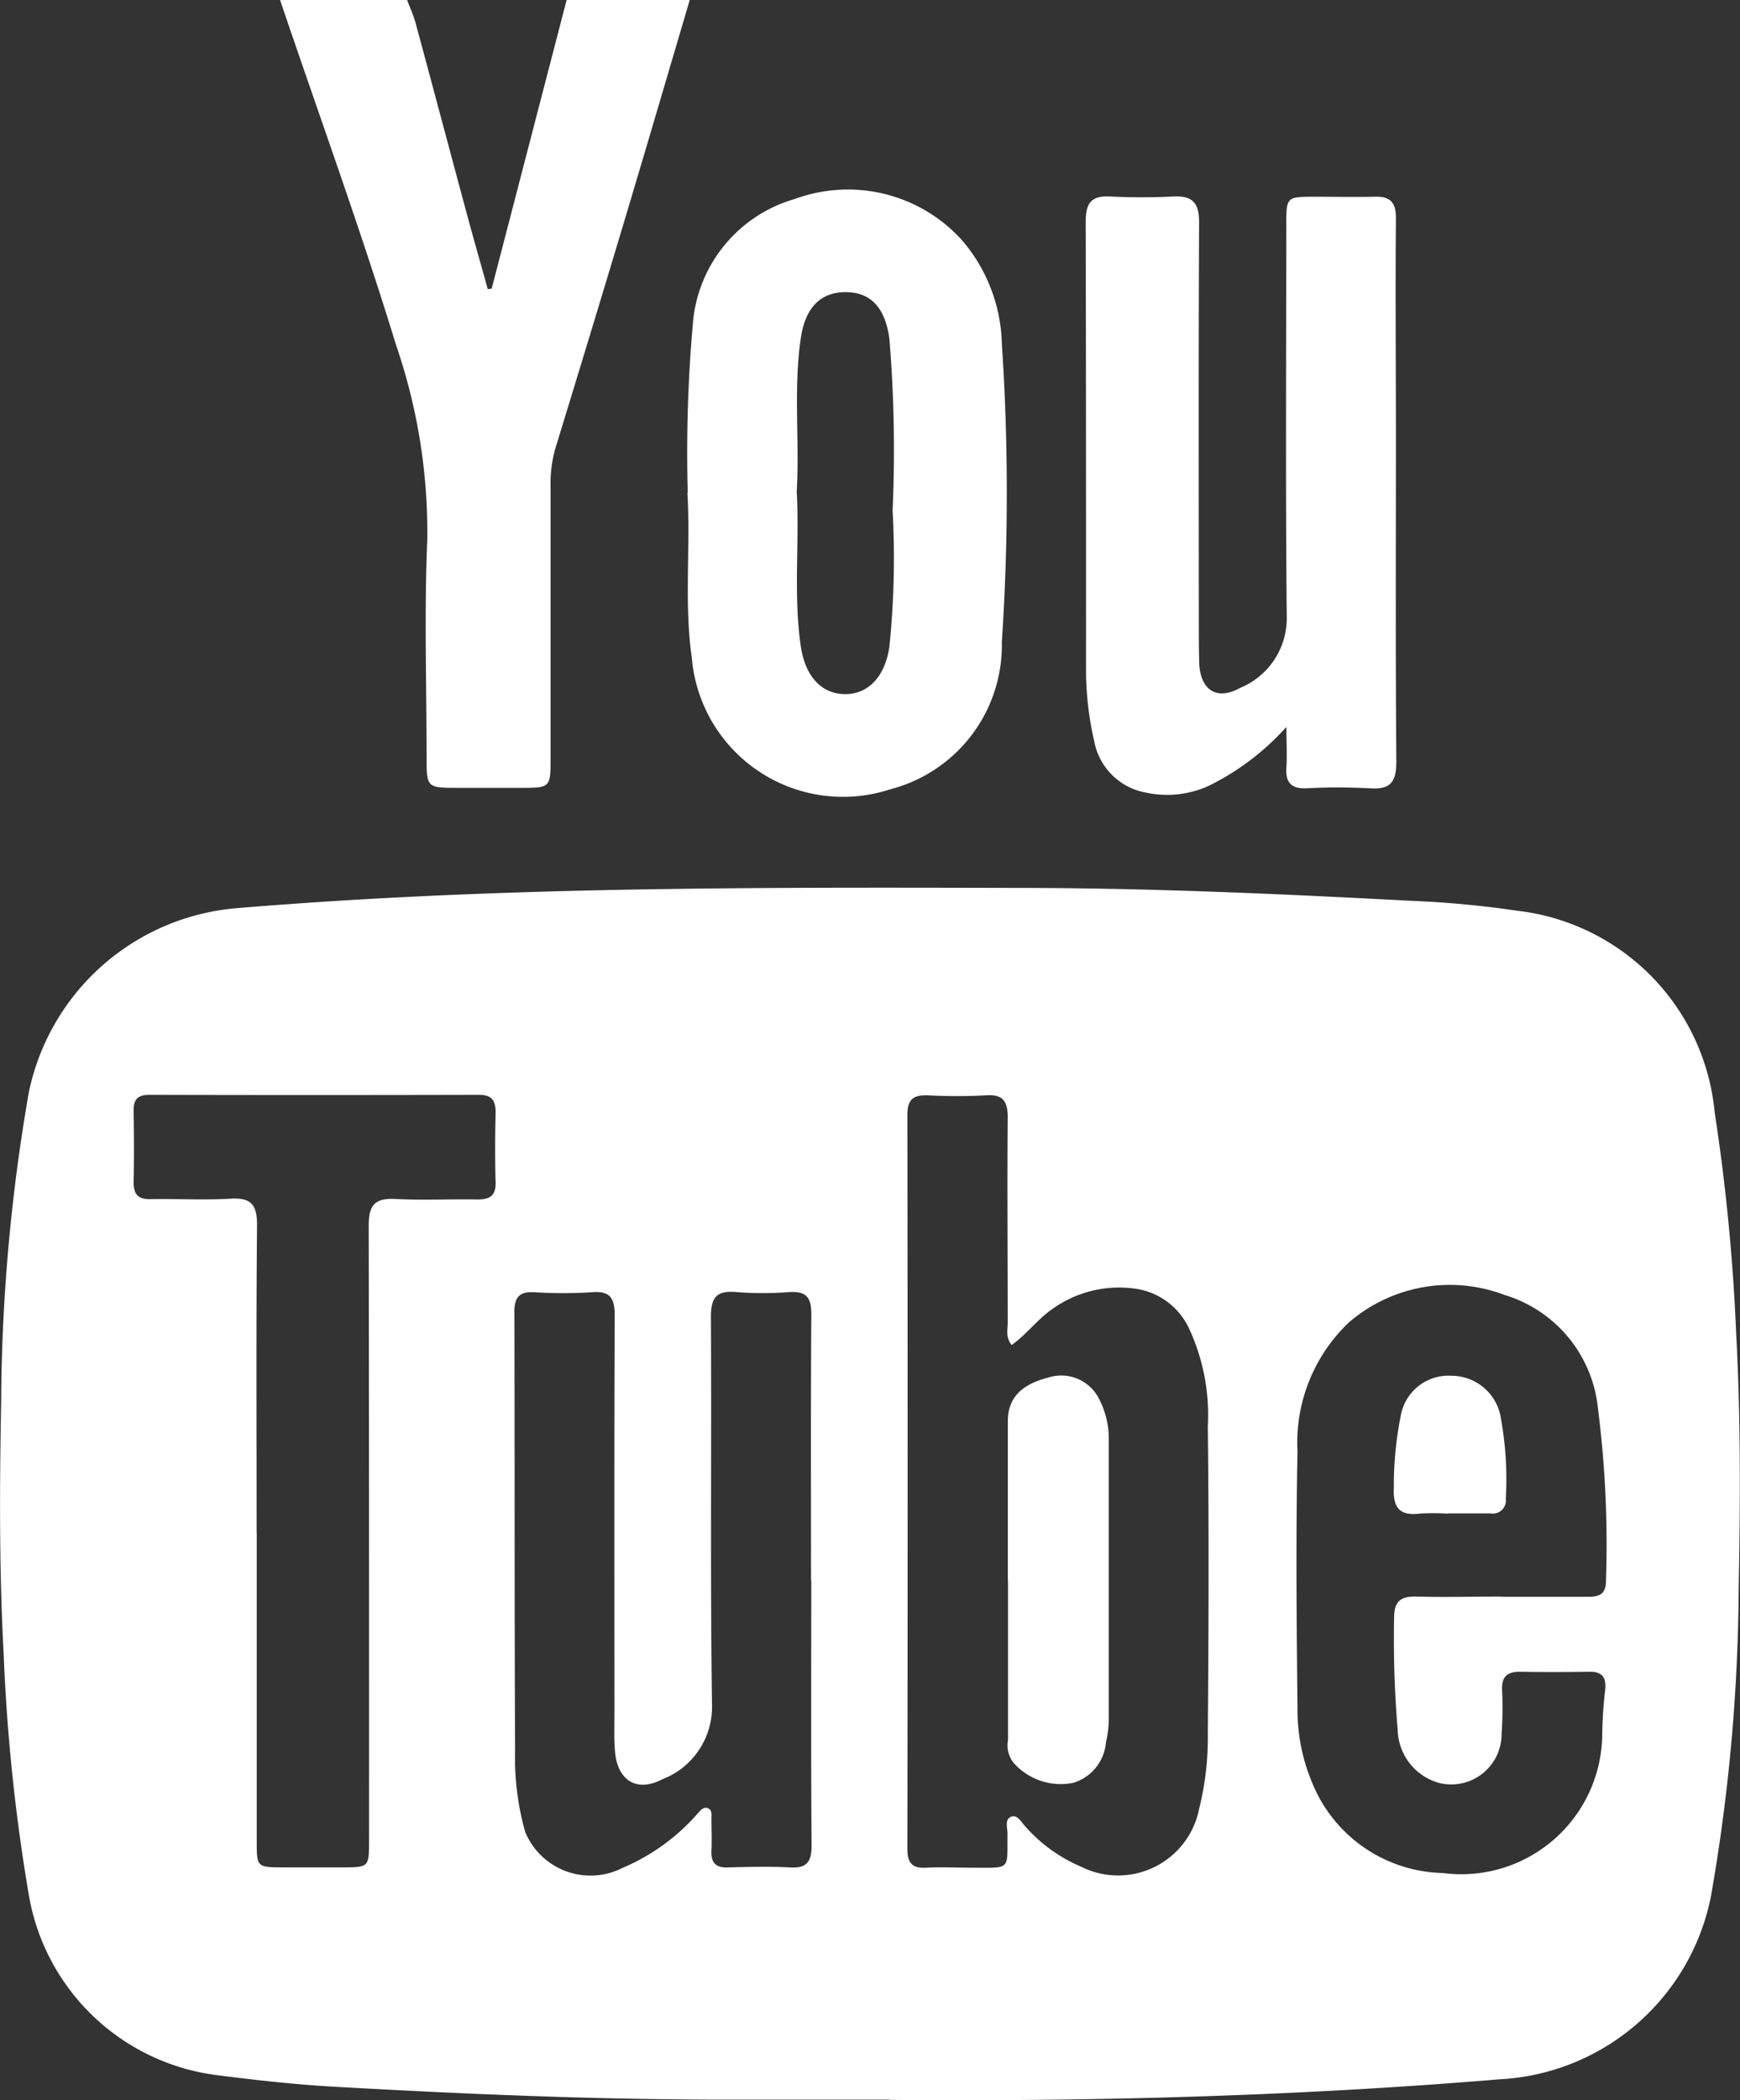
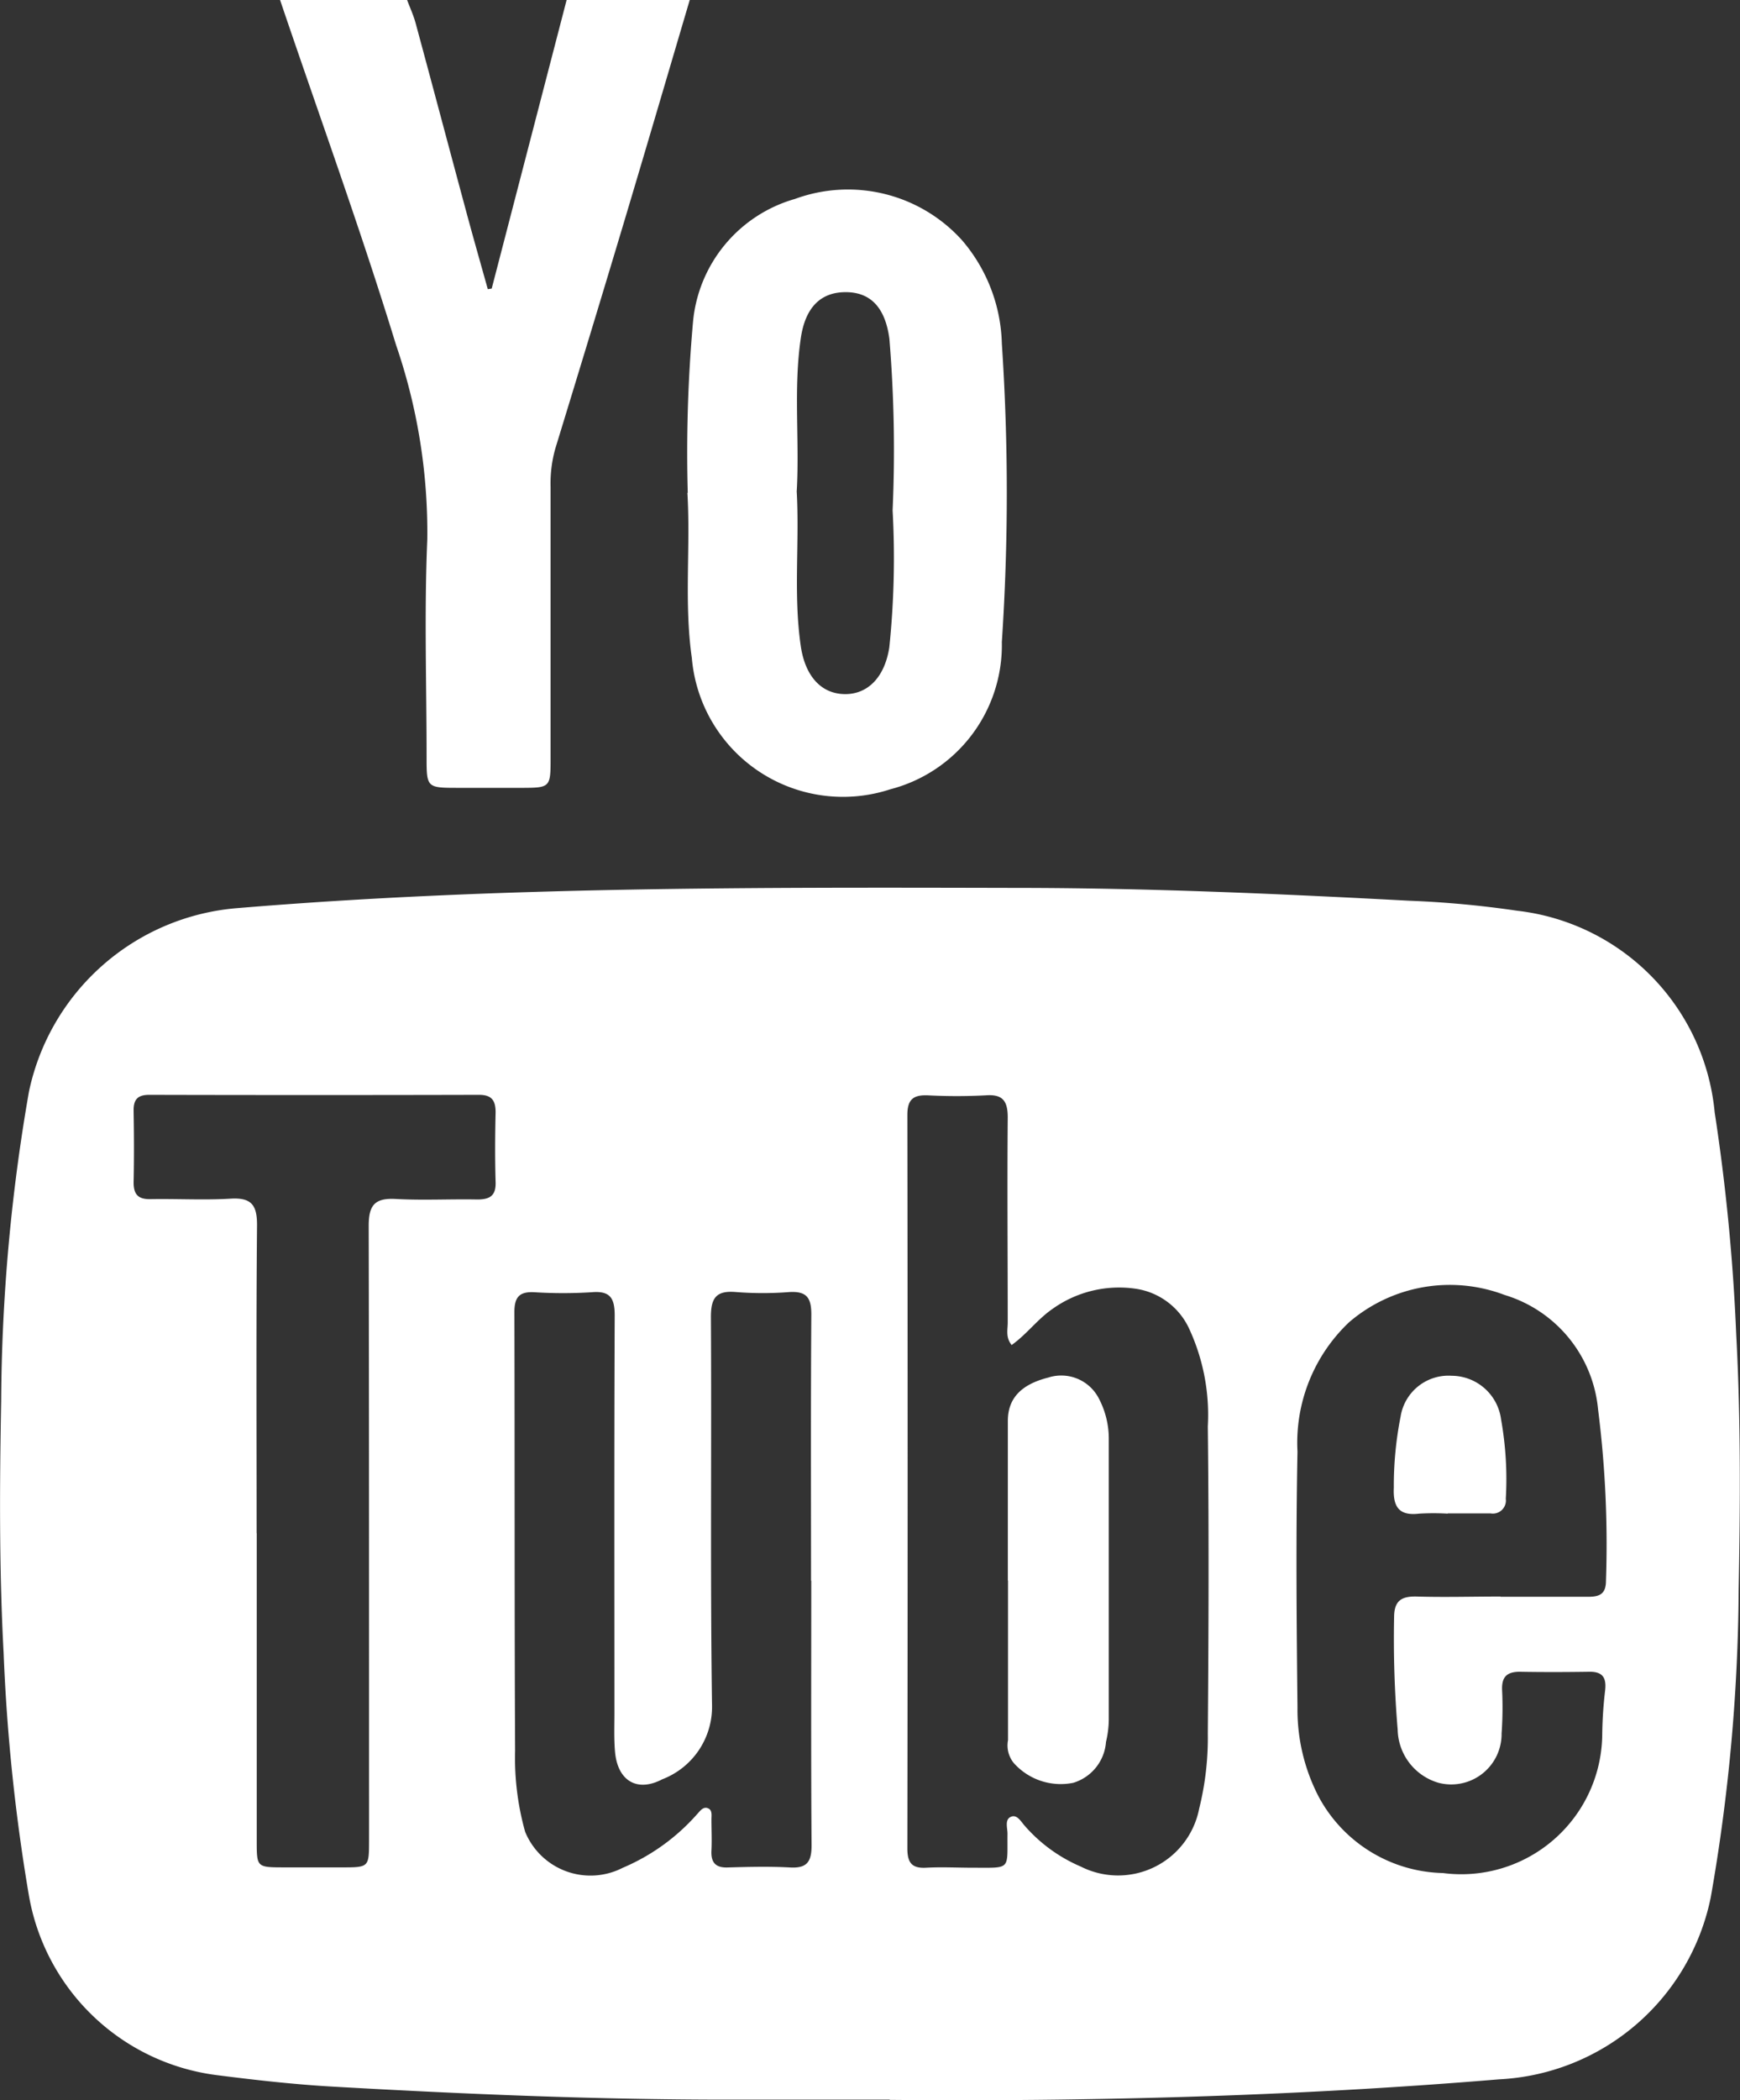
<svg xmlns="http://www.w3.org/2000/svg" id="Grupo_526" data-name="Grupo 526" width="29.821" height="35.976" viewBox="0 0 29.821 35.976">
  <rect x="0" y="0" width="29.821" height="35.976" fill="#333333" stroke="none" />
  <defs>
    <clipPath id="clip-path">
      <rect id="Retângulo_500" data-name="Retângulo 500" width="29.821" height="35.976" fill="#fff" />
    </clipPath>
  </defs>
  <g id="Grupo_524" data-name="Grupo 524" clip-path="url(#clip-path)">
    <path id="Caminho_299" data-name="Caminho 299" d="M66.21,0c-.377,1.276-.751,2.552-1.133,3.827S64.3,6.4,63.907,7.682a2.2,2.2,0,0,0-.082.657q0,2.35,0,4.7c0,.437-.022.456-.453.458-.374,0-.748,0-1.122,0-.549,0-.55,0-.55-.535,0-1.239-.041-2.48.012-3.717a9.877,9.877,0,0,0-.535-3.334C60.568,3.923,59.855,1.969,59.189,0h2.177c.049.13.108.258.145.392.29,1.07.574,2.142.863,3.213.121.451.25.9.375,1.349l.067-.01L64.1,0Z" transform="translate(-54.389)" fill="#fff" />
    <path id="Caminho_300" data-name="Caminho 300" d="M15.249,208.328c-1.164,0-1.983,0-2.8,0-2.245,0-4.487-.095-6.728-.222-.675-.038-1.35-.114-2.021-.2a3.748,3.748,0,0,1-3.207-3.089,32.334,32.334,0,0,1-.431-4.142c-.077-1.439-.069-2.877-.042-4.314a31.682,31.682,0,0,1,.476-5.3,3.975,3.975,0,0,1,3.578-3.146c4.434-.369,8.875-.356,13.318-.346,2.257,0,4.51.1,6.763.22A17.193,17.193,0,0,1,26,187.96a3.839,3.839,0,0,1,3.387,3.455,34.482,34.482,0,0,1,.369,3.8c.079,1.462.07,2.923.042,4.384a31.357,31.357,0,0,1-.478,5.262,3.9,3.9,0,0,1-3.628,3.119c-3.592.3-7.189.382-10.446.352m2.091-12.933c-.106-.132-.065-.266-.066-.388,0-1.17-.01-2.34,0-3.51,0-.294-.095-.4-.383-.378a9.553,9.553,0,0,1-.982,0c-.249-.011-.355.065-.355.335q.009,6.282,0,12.565c0,.236.068.346.32.332.268-.015.538,0,.807,0,.658,0,.582.045.589-.583,0-.1-.051-.24.057-.289s.177.087.243.159a2.662,2.662,0,0,0,.958.694,1.416,1.416,0,0,0,2.027-.993,5.015,5.015,0,0,0,.148-1.285c.014-1.755.02-3.51,0-5.264a3.515,3.515,0,0,0-.319-1.672,1.2,1.2,0,0,0-.917-.686,1.963,1.963,0,0,0-1.429.348c-.258.178-.442.437-.7.618M13.9,199.44c0-1.521-.006-3.042.005-4.564,0-.286-.08-.4-.377-.383a5.835,5.835,0,0,1-.912,0c-.344-.03-.434.1-.432.436.013,2.211-.013,4.423.019,6.634a1.329,1.329,0,0,1-.853,1.277c-.432.227-.764.025-.809-.467-.02-.221-.011-.444-.011-.667,0-2.27-.005-4.54.005-6.81,0-.3-.077-.427-.394-.4a7.818,7.818,0,0,1-.982,0c-.262-.014-.344.087-.343.345.007,2.5,0,5.008.012,7.512A4.677,4.677,0,0,0,9,203.739a1.211,1.211,0,0,0,1.673.617,3.536,3.536,0,0,0,1.271-.915c.053-.055.109-.147.2-.1.067.035.048.125.049.193,0,.175.009.351,0,.526-.011.211.076.3.288.29.351-.01.7-.019,1.053,0,.3.019.377-.1.375-.386-.011-1.509-.005-3.019-.005-4.528m11.811.277c.5,0,1.006,0,1.509,0,.2,0,.3-.055.3-.277a18.327,18.327,0,0,0-.136-2.937,2.267,2.267,0,0,0-1.6-1.956,2.648,2.648,0,0,0-2.67.47,2.843,2.843,0,0,0-.881,2.214c-.029,1.461-.016,2.924,0,4.385a3.234,3.234,0,0,0,.361,1.522,2.479,2.479,0,0,0,2.132,1.312,2.416,2.416,0,0,0,2.73-2.382,7.09,7.09,0,0,1,.048-.734c.027-.22-.03-.336-.271-.332-.4.006-.8.007-1.193,0-.23,0-.311.1-.3.32a6.2,6.2,0,0,1-.009.736.863.863,0,0,1-1.081.846.97.97,0,0,1-.7-.91,18.666,18.666,0,0,1-.061-1.926c0-.28.123-.362.386-.355.479.014.959,0,1.438,0M4.4,198.628q0,2.632,0,5.265c0,.455,0,.455.469.456h.983c.471,0,.472,0,.473-.455s0-.889,0-1.334c0-3.065,0-6.131-.006-9.2,0-.352.1-.481.46-.462.467.026.936,0,1.4.009.219,0,.323-.066.315-.3-.012-.4-.009-.8,0-1.193,0-.206-.069-.3-.284-.3q-2.825.007-5.651,0c-.2,0-.272.08-.269.273.007.409.009.819,0,1.228,0,.215.086.29.293.286.456-.008.914.019,1.368-.008.36-.022.457.11.454.461-.016,1.755-.007,3.51-.007,5.265" transform="translate(0 -172.358)" fill="#fff" />
-     <path id="Caminho_301" data-name="Caminho 301" d="M232.875,50.579a4.373,4.373,0,0,1-1.342,1.015,1.722,1.722,0,0,1-1.059.113,1.1,1.1,0,0,1-.893-.878,5.481,5.481,0,0,1-.141-1.286c0-2.538,0-5.076-.006-7.614,0-.314.087-.452.415-.436a10.759,10.759,0,0,0,1.087,0c.337-.017.444.119.442.452-.011,2.234-.006,4.468-.005,6.7,0,.281,0,.562.007.842.018.462.3.648.7.425a1.289,1.289,0,0,0,.8-1.2c-.022-2.245-.009-4.491-.008-6.737,0-.469.006-.475.463-.478.351,0,.7.008,1.053,0,.271-.008.365.1.363.375-.011,1.251,0,2.5,0,3.754,0,1.848-.008,3.7.007,5.544,0,.35-.095.488-.455.462a10.17,10.17,0,0,0-1.087,0c-.261.009-.359-.1-.342-.355.013-.2,0-.4,0-.693" transform="translate(-210.827 -38.127)" fill="#fff" />
    <path id="Caminho_302" data-name="Caminho 302" d="M145.345,45.411a25.215,25.215,0,0,1,.089-2.914,2.421,2.421,0,0,1,1.749-2.12,2.634,2.634,0,0,1,2.863.708,2.825,2.825,0,0,1,.682,1.768,38.514,38.514,0,0,1,0,5.116,2.551,2.551,0,0,1-1.913,2.522,2.6,2.6,0,0,1-3.4-2.25c-.135-.945-.02-1.892-.076-2.829m1.873-.033c.051.885-.059,1.774.07,2.658.074.51.346.817.751.823s.691-.3.767-.805a14.932,14.932,0,0,0,.056-2.343,23.294,23.294,0,0,0-.055-2.938c-.071-.533-.32-.8-.75-.8s-.691.264-.768.785c-.129.872-.02,1.749-.07,2.623" transform="translate(-133.558 -36.969)" fill="#fff" />
    <path id="Caminho_303" data-name="Caminho 303" d="M212.993,294.166c0-.911,0-1.823,0-2.734,0-.386.228-.625.692-.742a.724.724,0,0,1,.866.355,1.48,1.48,0,0,1,.172.707q0,2.4,0,4.8a1.737,1.737,0,0,1-.048.38.792.792,0,0,1-.56.7,1.078,1.078,0,0,1-1.019-.337.476.476,0,0,1-.1-.393q0-1.367,0-2.734" transform="translate(-195.72 -267.09)" fill="#fff" />
    <path id="Caminho_304" data-name="Caminho 304" d="M295.5,293.02a4.122,4.122,0,0,0-.49,0c-.352.042-.449-.124-.434-.446a6.093,6.093,0,0,1,.116-1.216.831.831,0,0,1,.877-.7.858.858,0,0,1,.845.747,5.807,5.807,0,0,1,.081,1.36.224.224,0,0,1-.26.251c-.245,0-.491,0-.736,0Z" transform="translate(-270.688 -267.089)" fill="#fff" />
  </g>
</svg>